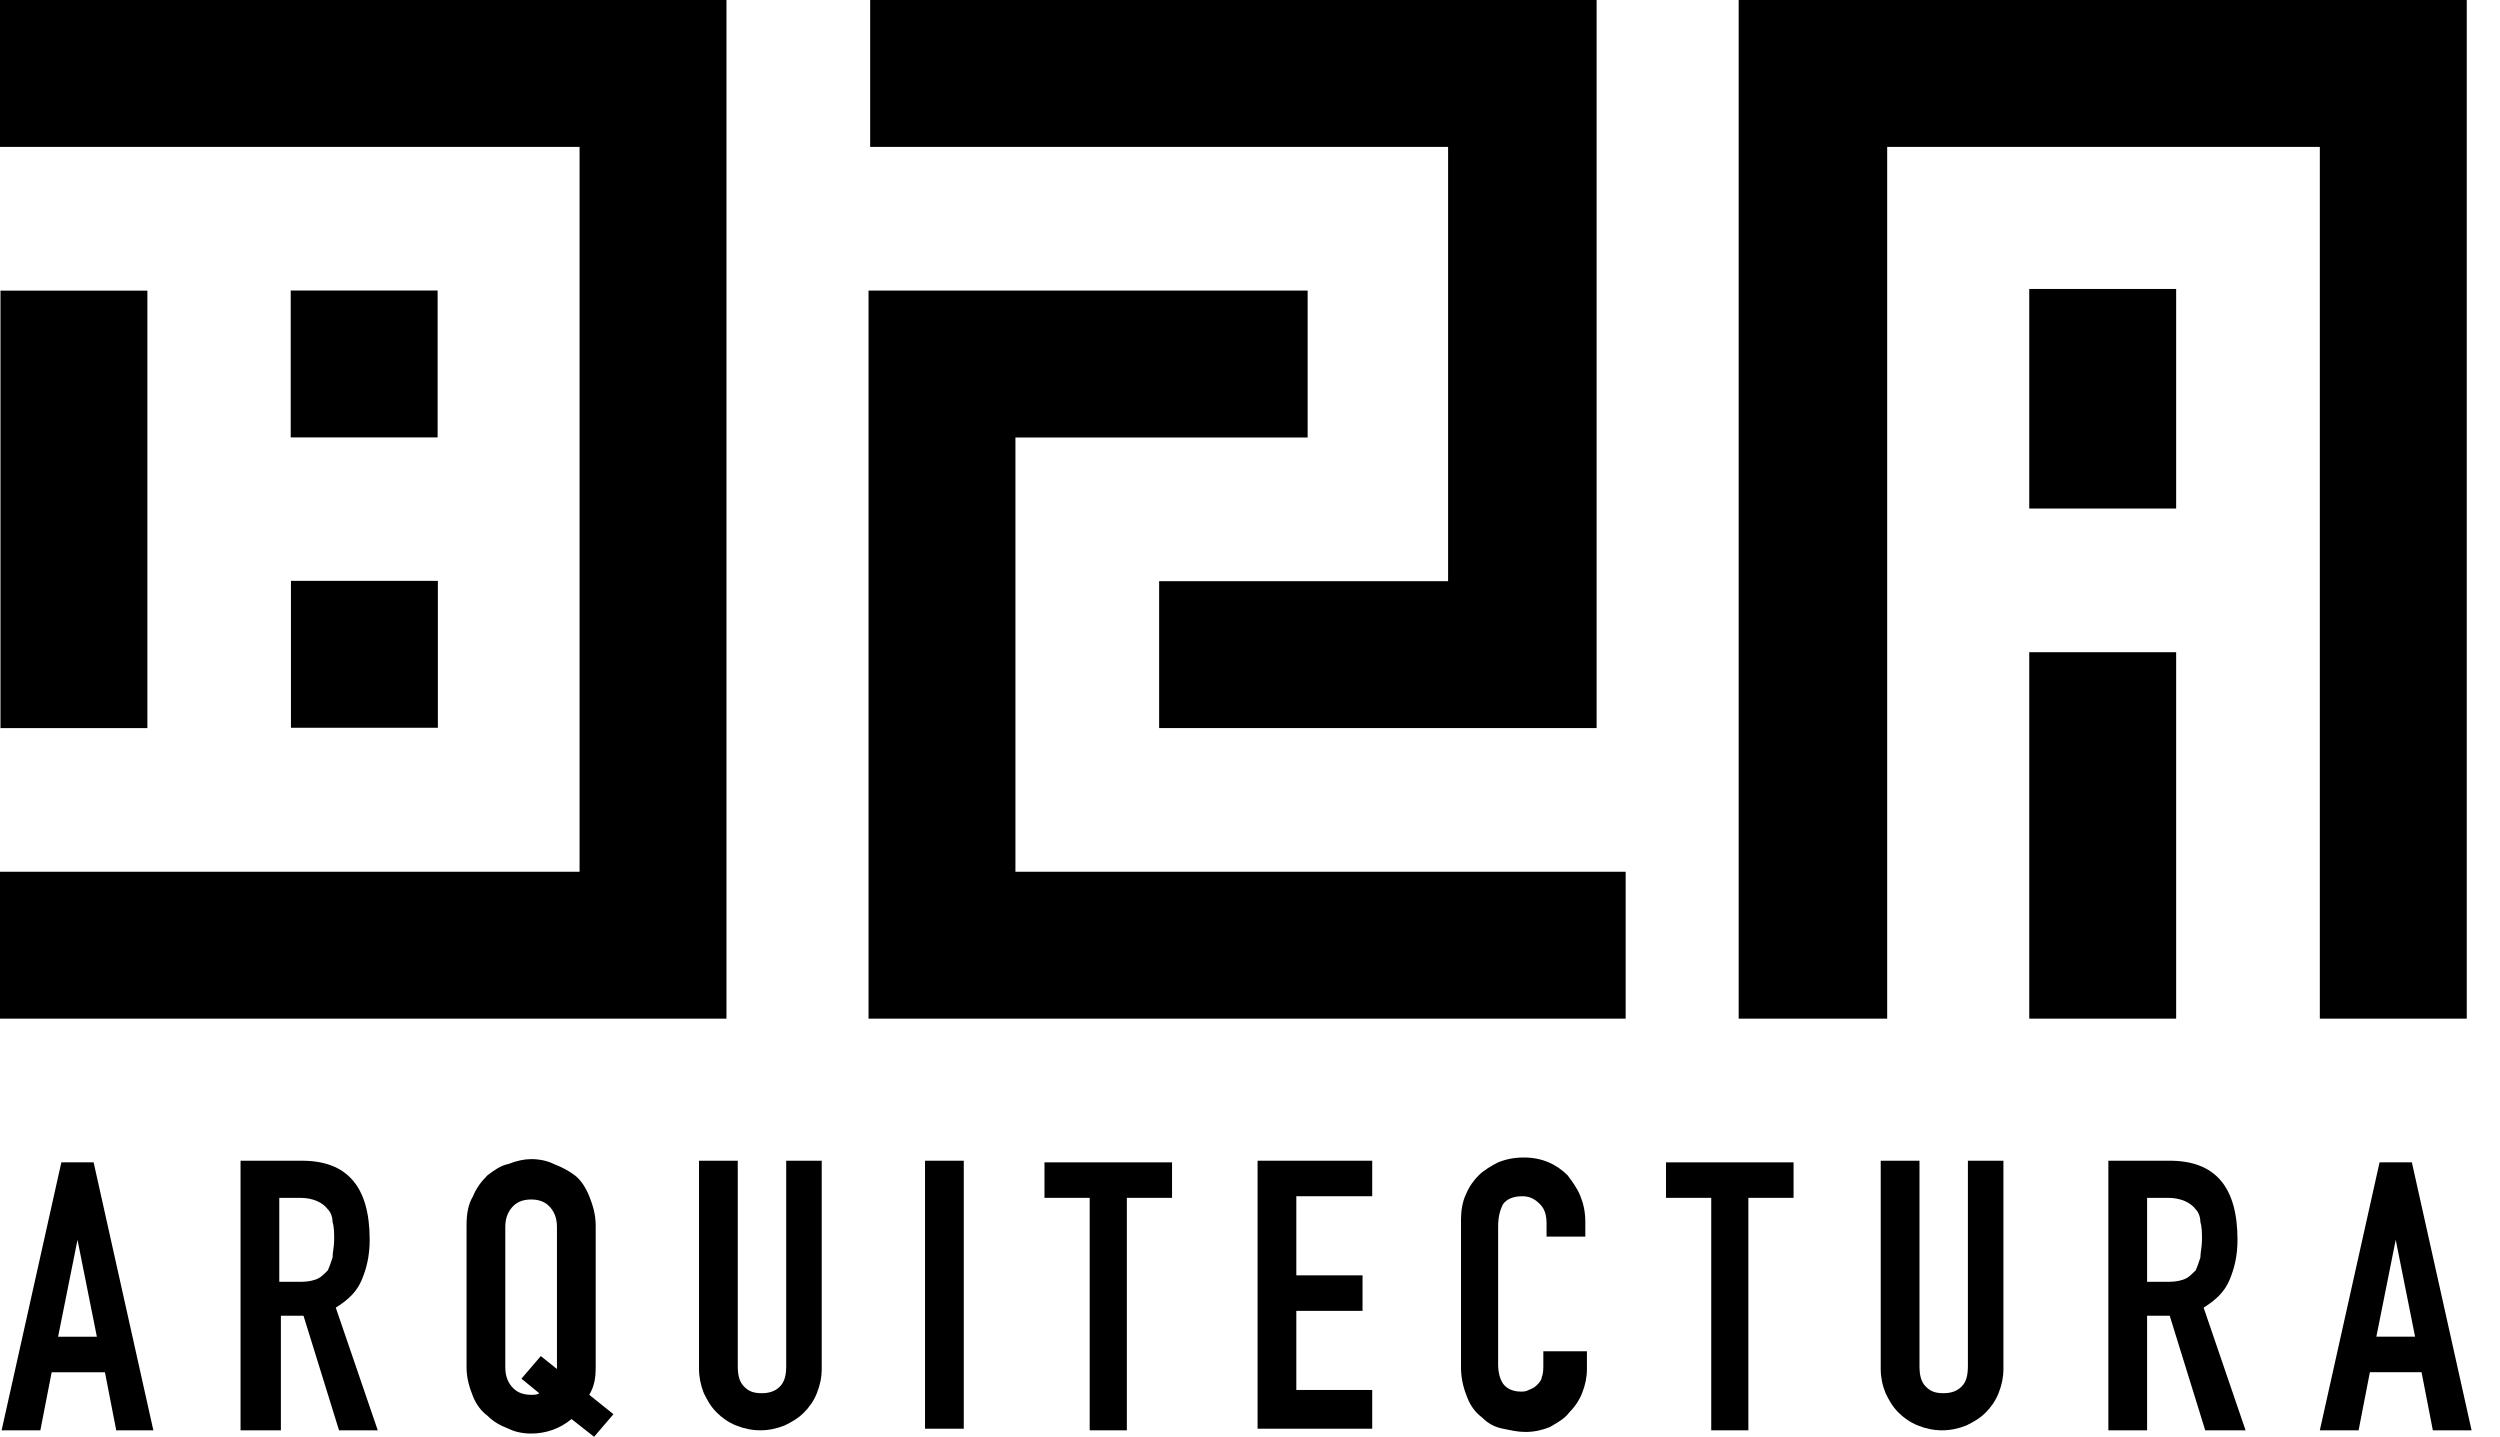
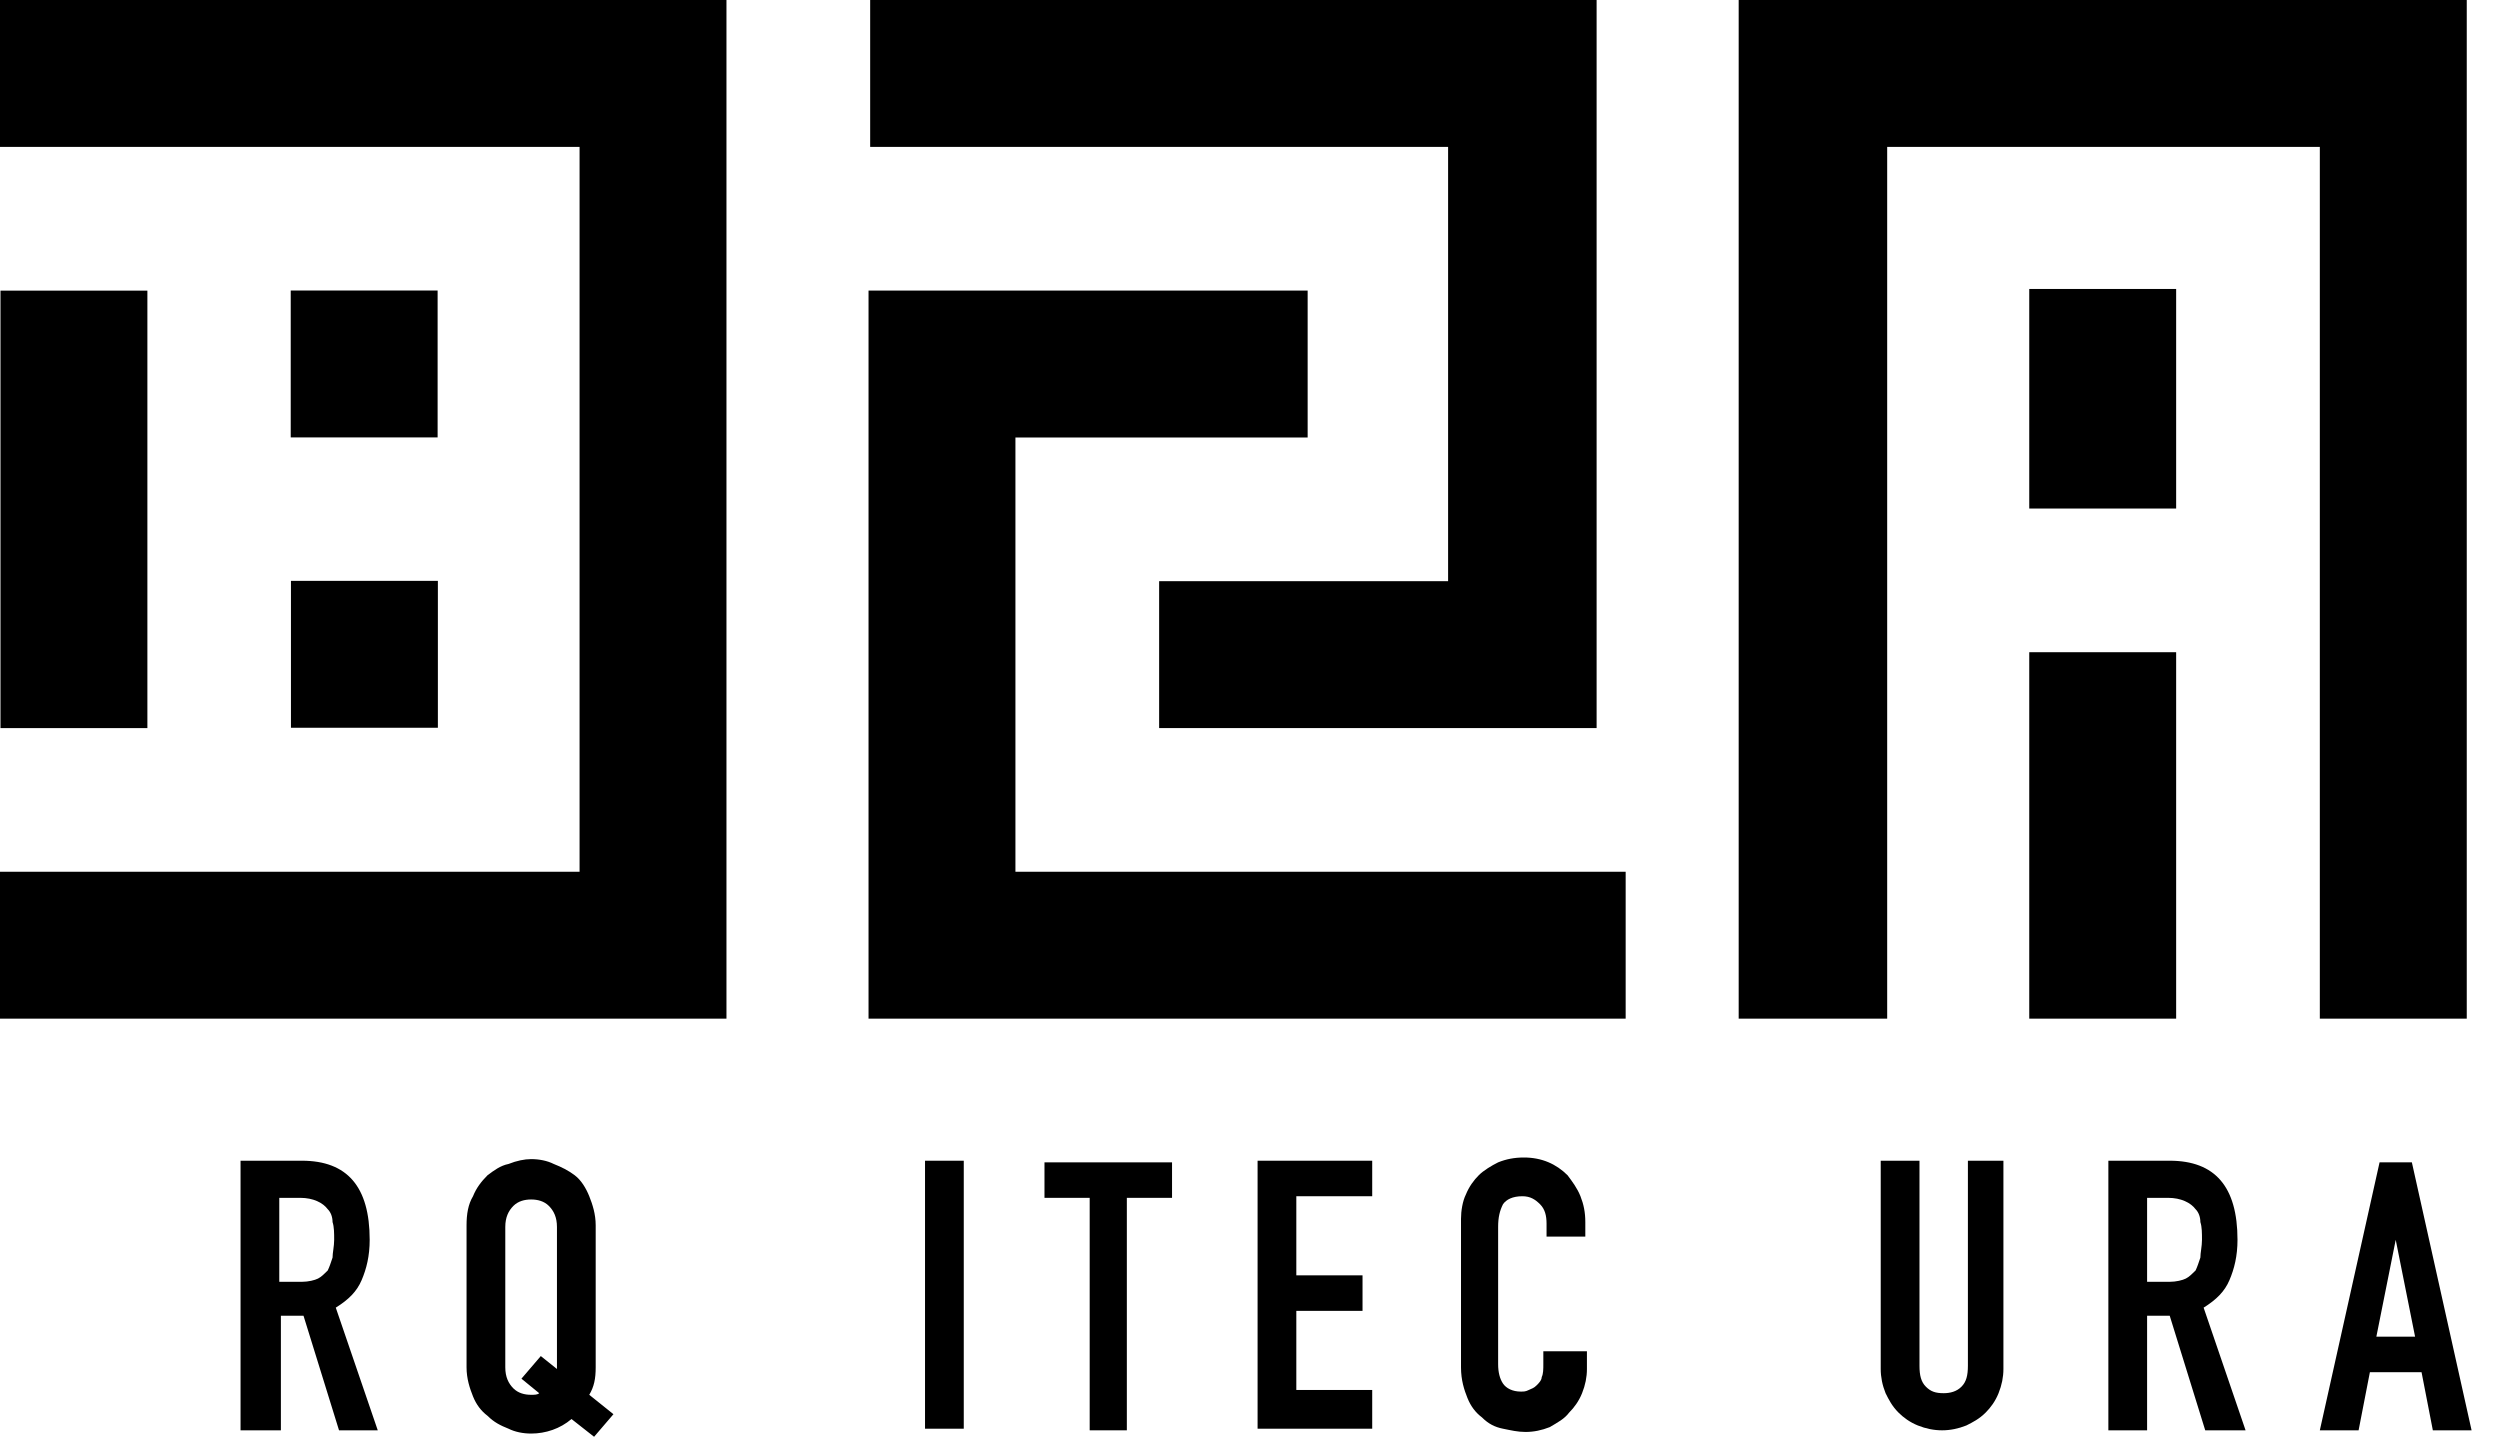
<svg xmlns="http://www.w3.org/2000/svg" width="87" height="50" viewBox="0 0 87 50" fill="none">
  <path d="M75.73 10.056H70.618V17.697H75.73V10.056Z" fill="#000" />
  <path d="M75.73 22.697H70.618V35.449H75.73V22.697Z" fill="#000" />
  <path d="M80.73 0H65.674H60.506V5.112V35.449H65.674V5.112H80.73V35.449H85.843V5.112V0H80.73Z" fill="#000" />
  <path d="M0 0V5.112H20.169V30.337H0V35.449H25.281V30.337V5.112V0H0Z" fill="#000" />
  <path d="M10.117 10.11V15.222H15.229V10.11H10.117Z" fill="#000" />
  <path d="M10.125 20.214V25.326H15.238V20.214H10.125Z" fill="#000" />
  <path d="M0.017 10.114L0.017 25.338H5.129L5.129 10.114H0.017Z" fill="#000" />
  <path d="M50.394 20.225H40.338V25.337H55.562V25.281V20.225V5.112V0H30.282V5.112H50.394V20.225Z" fill="#000" />
  <path d="M35.337 30.337V15.225H45.506V10.112H30.225V15.225V30.337V35.393V35.449H56.573V30.337H35.337Z" fill="#000" />
-   <path d="M0.056 49.776L2.135 40.45H3.258L5.337 49.776H4.045L3.652 47.754H1.798L1.404 49.776H0.056ZM3.371 46.518L2.697 43.147L2.022 46.518H3.371Z" fill="#000" />
  <path d="M8.371 49.775V40.393H10.506C12.079 40.393 12.865 41.292 12.865 43.146C12.865 43.708 12.753 44.157 12.584 44.551C12.416 44.944 12.135 45.225 11.685 45.506L13.146 49.775H11.798L10.562 45.787H9.775V49.775H8.371ZM9.719 41.685V44.607H10.506C10.73 44.607 10.955 44.551 11.067 44.494C11.18 44.438 11.292 44.326 11.404 44.214C11.461 44.101 11.517 43.933 11.573 43.764C11.573 43.596 11.629 43.371 11.629 43.146C11.629 42.921 11.629 42.697 11.573 42.528C11.573 42.36 11.517 42.191 11.404 42.079C11.236 41.854 10.899 41.685 10.449 41.685H9.719Z" fill="#000" />
  <path d="M16.236 42.641C16.236 42.247 16.292 41.91 16.461 41.629C16.573 41.348 16.742 41.124 16.966 40.899C17.191 40.73 17.416 40.562 17.697 40.506C17.977 40.393 18.258 40.337 18.483 40.337C18.764 40.337 19.045 40.393 19.27 40.506C19.551 40.618 19.775 40.73 20 40.899C20.225 41.068 20.393 41.348 20.506 41.629C20.618 41.91 20.73 42.247 20.73 42.641V47.584C20.73 47.978 20.674 48.258 20.506 48.539L21.348 49.214L20.674 50L19.888 49.382C19.494 49.719 18.989 49.888 18.483 49.888C18.202 49.888 17.921 49.831 17.697 49.719C17.416 49.607 17.191 49.495 16.966 49.27C16.742 49.101 16.573 48.877 16.461 48.596C16.348 48.315 16.236 47.978 16.236 47.584V42.641ZM17.584 47.584C17.584 47.921 17.697 48.146 17.865 48.315C18.034 48.483 18.258 48.539 18.483 48.539C18.596 48.539 18.708 48.539 18.764 48.483L18.146 47.978L18.82 47.191L19.382 47.641V42.697C19.382 42.36 19.27 42.135 19.101 41.966C18.933 41.798 18.708 41.742 18.483 41.742C18.258 41.742 18.034 41.798 17.865 41.966C17.697 42.135 17.584 42.36 17.584 42.697V47.584Z" fill="#000" />
-   <path d="M28.596 40.393V47.641C28.596 47.921 28.539 48.202 28.427 48.483C28.315 48.764 28.146 48.989 27.977 49.157C27.753 49.382 27.528 49.494 27.303 49.607C27.022 49.719 26.741 49.775 26.461 49.775C26.18 49.775 25.899 49.719 25.618 49.607C25.337 49.494 25.112 49.326 24.944 49.157C24.719 48.933 24.607 48.708 24.494 48.483C24.382 48.202 24.326 47.921 24.326 47.641V40.393H25.674V47.528C25.674 47.865 25.73 48.09 25.899 48.258C26.067 48.427 26.236 48.483 26.517 48.483C26.741 48.483 26.966 48.427 27.135 48.258C27.303 48.09 27.36 47.865 27.36 47.528V40.393H28.596Z" fill="#000" />
  <path d="M32.191 49.775V40.393H33.539V49.719H32.191V49.775Z" fill="#000" />
  <path d="M37.921 49.775V41.685H36.348V40.45H40.787V41.685H39.214V49.775H37.921Z" fill="#000" />
  <path d="M43.764 49.775V40.393H47.753V41.629H45.112V44.382H47.416V45.618H45.112V48.371H47.753V49.719H43.764V49.775Z" fill="#000" />
  <path d="M55.225 47.079V47.641C55.225 47.922 55.169 48.202 55.056 48.483C54.944 48.764 54.775 48.989 54.607 49.157C54.438 49.382 54.214 49.495 53.933 49.663C53.652 49.775 53.371 49.832 53.09 49.832C52.809 49.832 52.584 49.775 52.303 49.719C52.023 49.663 51.798 49.551 51.573 49.326C51.348 49.157 51.18 48.933 51.068 48.652C50.955 48.371 50.843 48.034 50.843 47.584V42.416C50.843 42.135 50.899 41.798 51.011 41.573C51.124 41.292 51.292 41.068 51.461 40.899C51.629 40.73 51.91 40.562 52.135 40.45C52.416 40.337 52.697 40.281 53.034 40.281C53.652 40.281 54.157 40.506 54.551 40.899C54.719 41.124 54.888 41.348 55 41.629C55.112 41.91 55.169 42.191 55.169 42.528V43.034H53.82V42.584C53.82 42.303 53.764 42.079 53.596 41.91C53.427 41.742 53.258 41.629 52.978 41.629C52.641 41.629 52.416 41.742 52.303 41.91C52.191 42.135 52.135 42.36 52.135 42.697V47.472C52.135 47.753 52.191 47.978 52.303 48.146C52.416 48.315 52.641 48.427 52.921 48.427C53.034 48.427 53.09 48.427 53.202 48.371C53.315 48.315 53.371 48.315 53.483 48.202C53.539 48.146 53.652 48.034 53.652 47.922C53.708 47.809 53.708 47.641 53.708 47.472V47.023H55.225V47.079Z" fill="#000" />
-   <path d="M59.551 49.775V41.685H57.977V40.45H62.416V41.685H60.843V49.775H59.551Z" fill="#000" />
  <path d="M69.719 40.393V47.641C69.719 47.921 69.663 48.202 69.55 48.483C69.438 48.764 69.27 48.989 69.101 49.157C68.876 49.382 68.652 49.494 68.427 49.607C68.146 49.719 67.865 49.775 67.584 49.775C67.303 49.775 67.022 49.719 66.742 49.607C66.461 49.494 66.236 49.326 66.067 49.157C65.843 48.933 65.73 48.708 65.618 48.483C65.505 48.202 65.449 47.921 65.449 47.641V40.393H66.798V47.528C66.798 47.865 66.854 48.09 67.022 48.258C67.191 48.427 67.359 48.483 67.64 48.483C67.865 48.483 68.09 48.427 68.258 48.258C68.427 48.09 68.483 47.865 68.483 47.528V40.393H69.719Z" fill="#000" />
  <path d="M73.371 49.775V40.393H75.506C77.079 40.393 77.865 41.292 77.865 43.146C77.865 43.708 77.753 44.157 77.584 44.551C77.416 44.944 77.135 45.225 76.686 45.506L78.146 49.775H76.742L75.506 45.787H74.719V49.775H73.371ZM74.719 41.685V44.607H75.506C75.73 44.607 75.955 44.551 76.067 44.494C76.18 44.438 76.292 44.326 76.405 44.214C76.461 44.101 76.517 43.933 76.573 43.764C76.573 43.596 76.629 43.371 76.629 43.146C76.629 42.921 76.629 42.697 76.573 42.528C76.573 42.36 76.517 42.191 76.405 42.079C76.236 41.854 75.899 41.685 75.45 41.685H74.719Z" fill="#000" />
  <path d="M80.73 49.775L82.809 40.45H83.933L86.011 49.775H84.663L84.27 47.753H82.472L82.079 49.775H80.73ZM84.045 46.517L83.371 43.146L82.697 46.517H84.045Z" fill="#000" />
</svg>